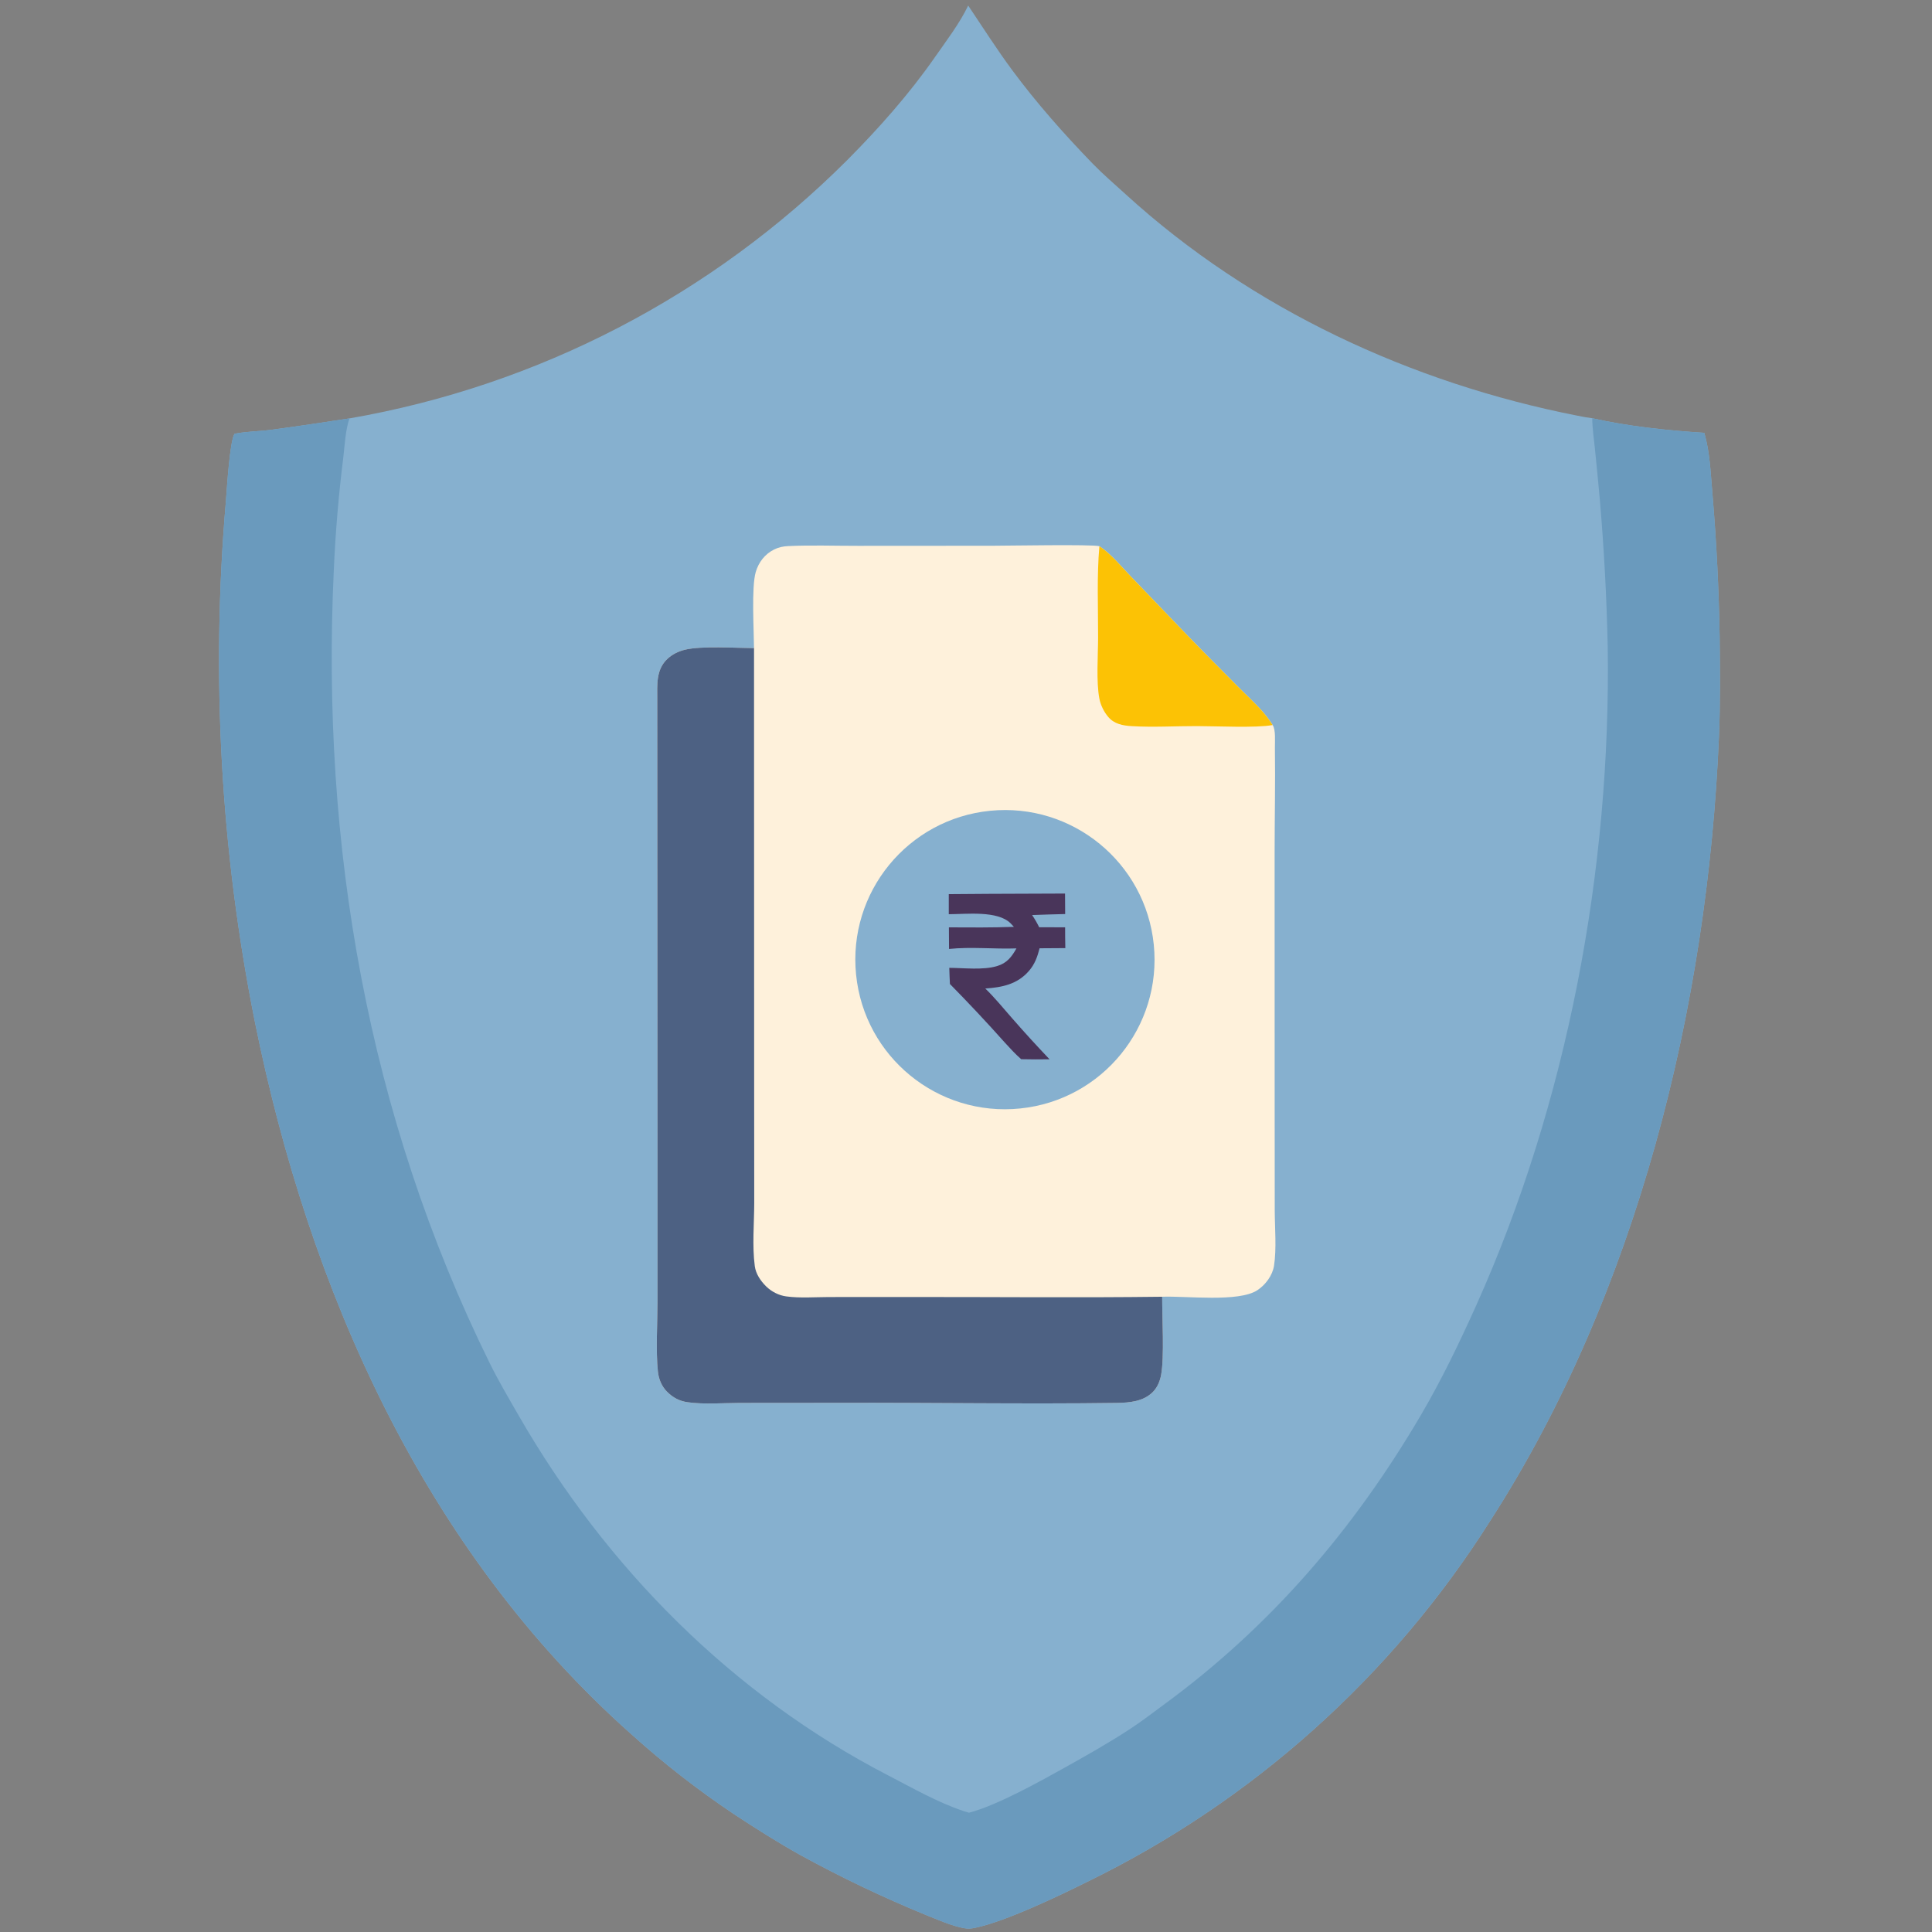
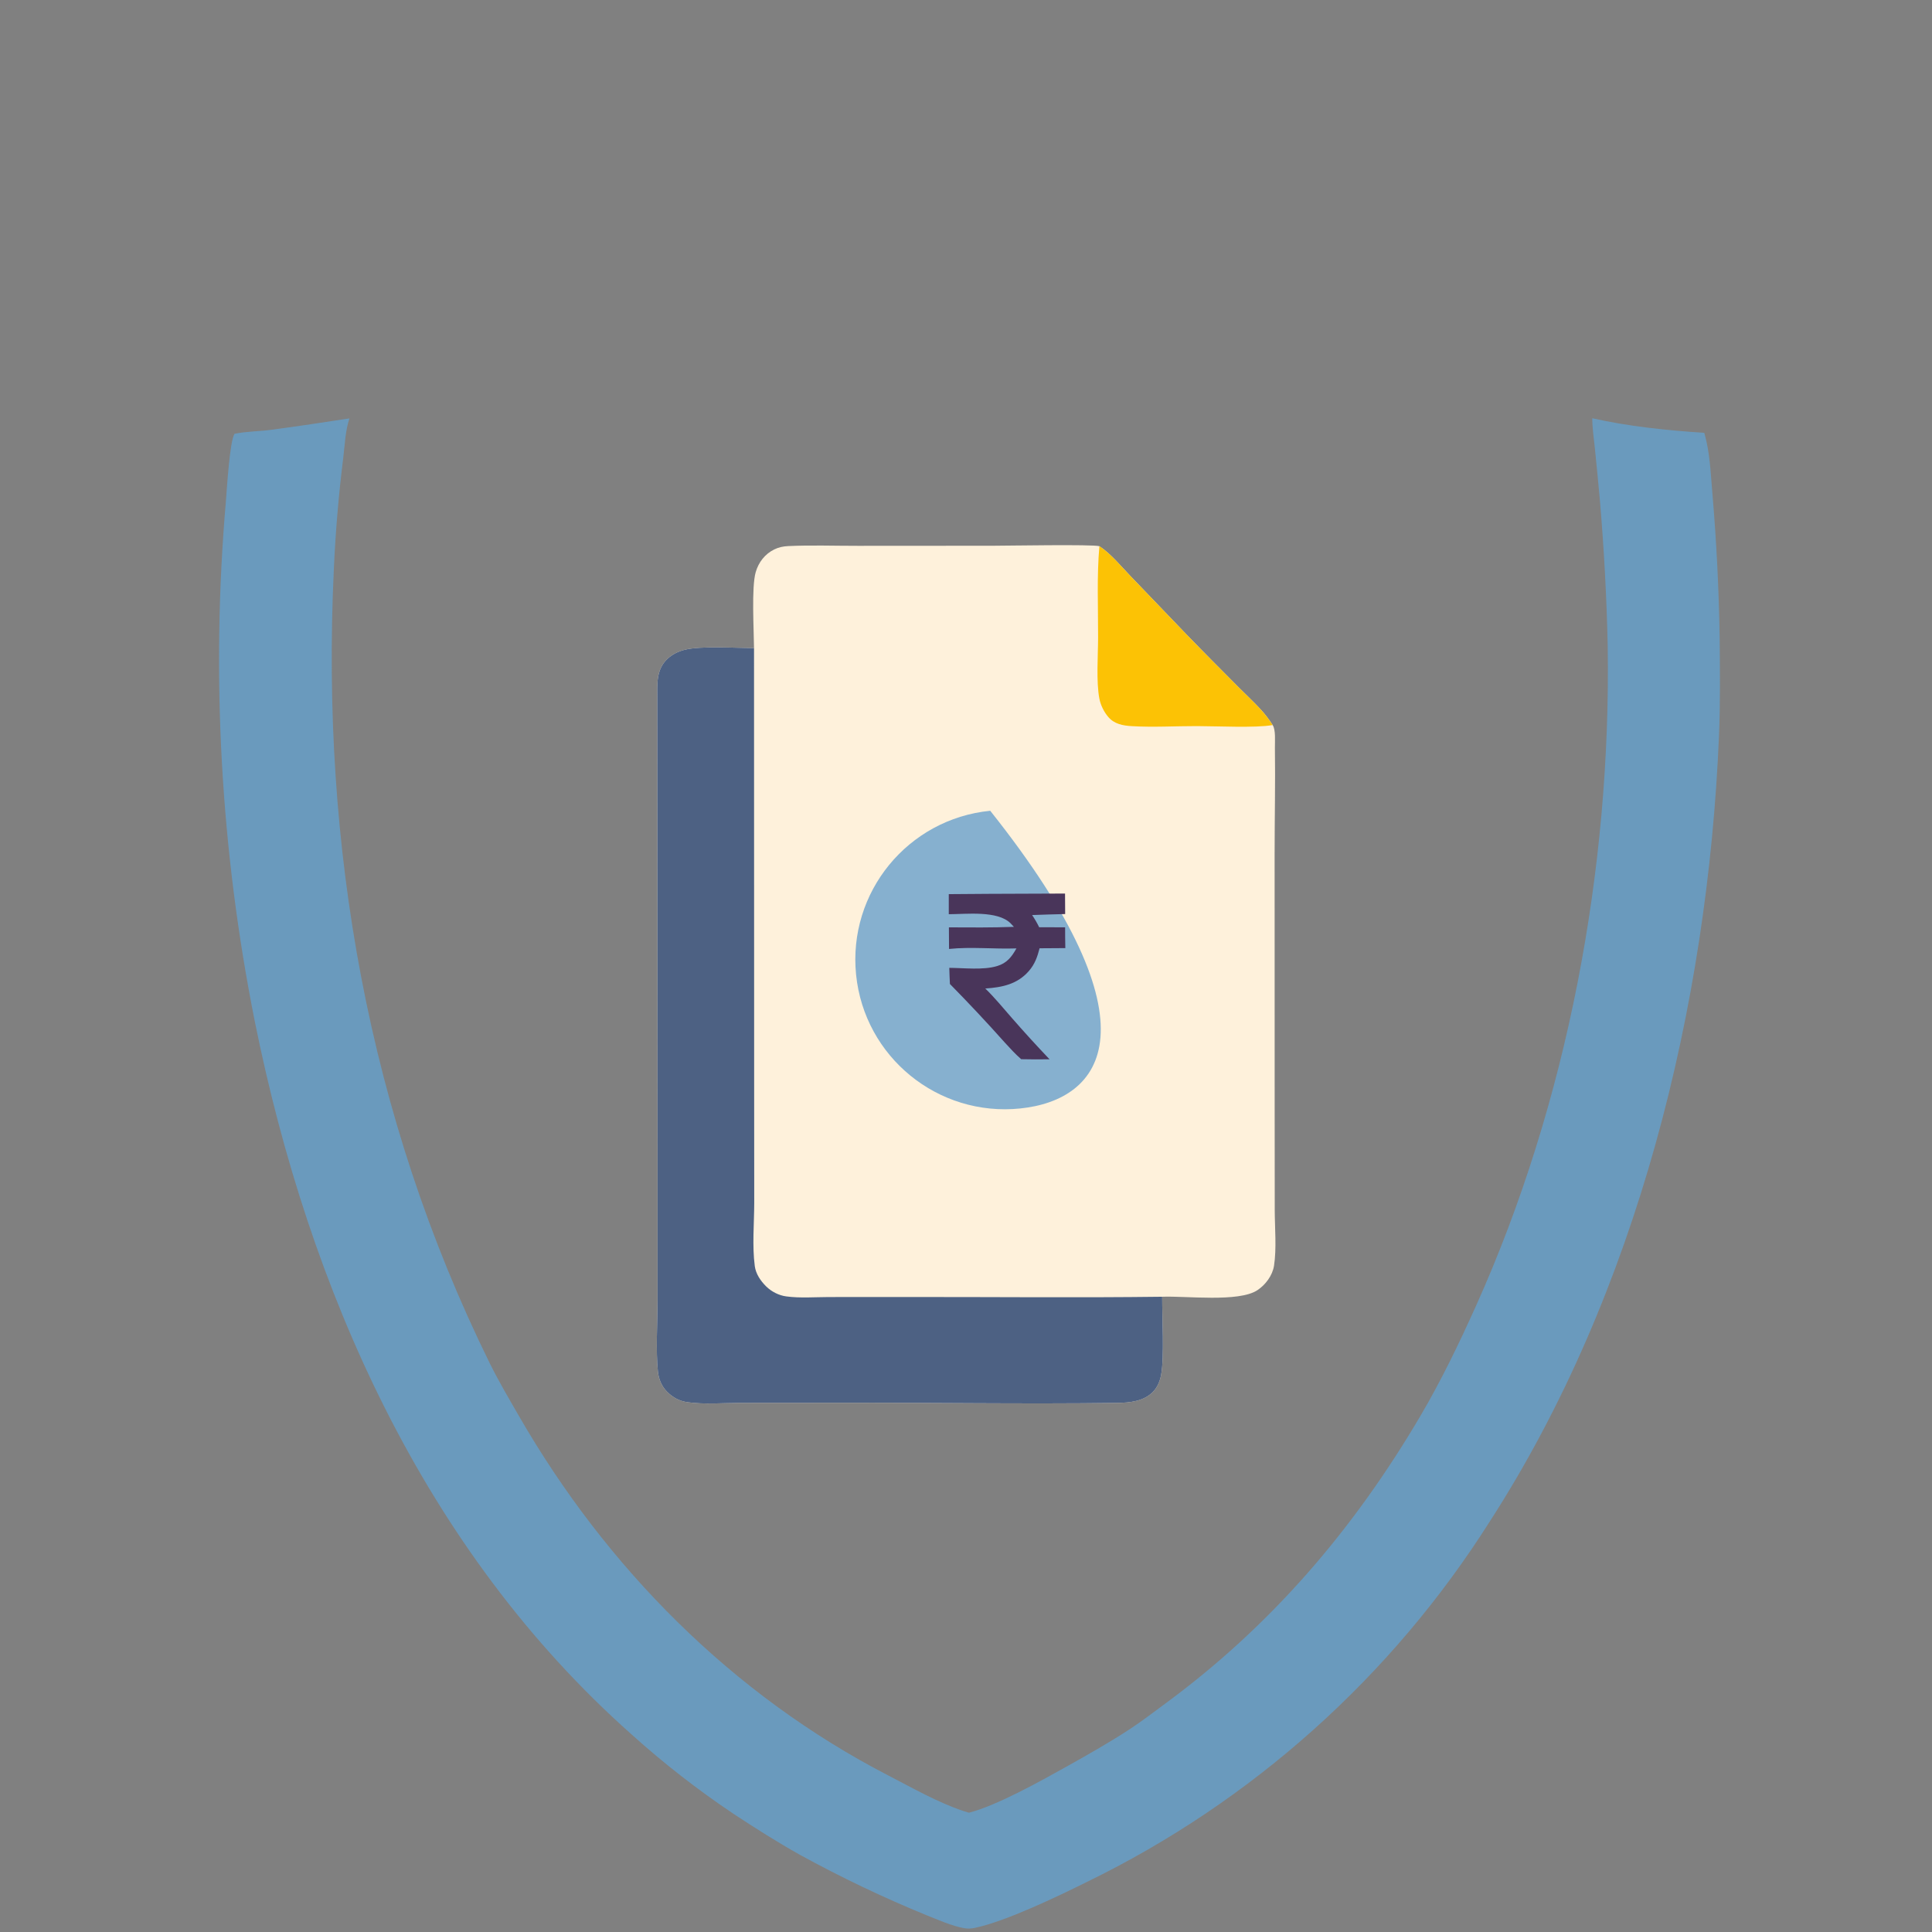
<svg xmlns="http://www.w3.org/2000/svg" width="46" height="46" viewBox="0 0 46 46" fill="none">
  <rect x="0" y="0" width="46" height="46" fill="#808080" stroke="none" />
-   <path d="M23.052 0.132C23.398 0.647 23.734 1.176 24.103 1.674C24.68 2.454 25.344 3.203 26.02 3.9C26.267 4.154 26.542 4.389 26.803 4.627C29.799 7.36 33.605 9.121 37.566 9.899C37.68 9.922 37.796 9.944 37.911 9.958C38.752 10.15 39.717 10.251 40.578 10.305C40.599 10.381 40.618 10.457 40.635 10.534C40.721 10.934 40.739 11.383 40.775 11.793C40.87 12.917 40.926 14.044 40.944 15.172C40.951 15.956 40.961 16.746 40.928 17.53C40.658 23.953 38.984 30.78 35.474 36.221C33.135 39.918 29.814 42.891 25.881 44.808C25.19 45.151 23.938 45.751 23.213 45.901C23.123 45.92 23.046 45.925 22.955 45.909C22.655 45.854 22.34 45.712 22.056 45.599C21.027 45.178 20.023 44.698 19.049 44.164C18.51 43.862 17.979 43.526 17.464 43.186C16.61 42.614 15.798 41.981 15.034 41.293C10.088 36.899 7.357 30.71 6.067 24.321C5.253 20.247 5.021 16.079 5.378 11.94C5.401 11.65 5.47 10.5 5.584 10.328C5.873 10.27 6.17 10.272 6.462 10.233C7.082 10.151 7.702 10.056 8.32 9.962C12.812 9.182 16.953 7.032 20.177 3.807C20.929 3.05 21.653 2.234 22.263 1.357C22.533 0.969 22.849 0.558 23.052 0.132Z" fill="#86B0CF" />
  <path d="M37.911 9.958C38.752 10.15 39.717 10.251 40.578 10.305C40.599 10.381 40.618 10.457 40.635 10.534C40.721 10.934 40.739 11.383 40.775 11.793C40.87 12.917 40.926 14.044 40.944 15.172C40.951 15.956 40.961 16.746 40.928 17.53C40.658 23.953 38.984 30.78 35.474 36.221C33.135 39.918 29.814 42.891 25.881 44.807C25.19 45.151 23.938 45.751 23.213 45.901C23.123 45.92 23.046 45.925 22.955 45.909C22.655 45.854 22.34 45.712 22.056 45.599C21.027 45.178 20.023 44.698 19.049 44.164C18.51 43.862 17.979 43.526 17.464 43.186C16.61 42.614 15.798 41.981 15.034 41.293C10.088 36.899 7.357 30.71 6.067 24.321C5.253 20.247 5.021 16.079 5.378 11.94C5.401 11.65 5.47 10.5 5.584 10.328C5.873 10.27 6.17 10.272 6.462 10.233C7.082 10.151 7.702 10.056 8.32 9.962C8.223 10.25 8.21 10.588 8.174 10.89C8.062 11.786 7.986 12.686 7.947 13.589C7.642 20.124 8.755 26.558 11.658 32.452C11.87 32.882 12.116 33.298 12.355 33.713C14.433 37.32 17.435 40.353 21.146 42.271C21.723 42.569 22.32 42.912 22.937 43.119C22.981 43.134 23.025 43.148 23.07 43.16C23.74 42.987 24.772 42.409 25.394 42.062C25.91 41.773 26.43 41.48 26.924 41.154C27.19 40.979 27.444 40.783 27.701 40.594C30.253 38.725 32.226 36.423 33.826 33.701C34.321 32.858 34.742 31.983 35.143 31.092C37.321 26.246 38.36 20.698 38.279 15.389C38.254 14.226 38.191 13.063 38.092 11.904C38.055 11.493 38.015 11.082 37.973 10.672C37.95 10.437 37.911 10.194 37.911 9.958Z" fill="#6A9ABD" />
  <path d="M17.953 15.431C17.95 15.01 17.889 13.975 17.994 13.619C18.062 13.387 18.213 13.191 18.432 13.083C18.542 13.029 18.645 13.008 18.766 13.002C19.317 12.976 19.877 12.997 20.428 12.996L23.636 12.994C23.963 12.994 26.026 12.957 26.177 13.005C26.454 13.188 26.698 13.491 26.93 13.731L28.231 15.087C28.648 15.519 29.074 15.945 29.497 16.371C29.673 16.548 29.858 16.718 30.026 16.902C30.128 17.014 30.22 17.135 30.3 17.263C30.379 17.368 30.353 17.665 30.355 17.803C30.367 18.644 30.348 19.487 30.348 20.328L30.349 26.301L30.351 28.815C30.352 29.233 30.397 29.73 30.334 30.136C30.297 30.37 30.131 30.592 29.936 30.72C29.492 31.012 28.235 30.852 27.671 30.875C27.669 31.354 27.725 32.315 27.645 32.738C27.617 32.885 27.56 33.026 27.456 33.135C27.232 33.368 26.898 33.398 26.594 33.403C24.385 33.433 22.173 33.394 19.964 33.401L17.619 33.403C17.214 33.404 16.774 33.442 16.375 33.387C16.176 33.36 16.016 33.273 15.877 33.131C15.75 33.001 15.682 32.831 15.664 32.652C15.613 32.168 15.654 31.487 15.655 30.985L15.655 27.634L15.649 16.643C15.649 16.302 15.617 15.949 15.886 15.692C16.003 15.58 16.153 15.507 16.31 15.469C16.702 15.374 17.524 15.429 17.953 15.431Z" fill="#FEF1DB" />
  <path d="M27.671 30.875C27.669 31.354 27.725 32.315 27.645 32.738C27.617 32.885 27.56 33.026 27.456 33.135C27.232 33.368 26.898 33.398 26.594 33.403C24.385 33.433 22.173 33.394 19.964 33.401L17.619 33.403C17.214 33.404 16.774 33.442 16.375 33.387C16.176 33.36 16.016 33.273 15.877 33.131C15.75 33.001 15.682 32.83 15.664 32.652C15.613 32.168 15.654 31.487 15.655 30.985L15.655 27.634L15.649 16.643C15.649 16.302 15.617 15.949 15.886 15.692C16.003 15.58 16.153 15.507 16.31 15.469C16.702 15.374 17.524 15.429 17.953 15.431L17.956 25.74L17.958 28.64C17.957 29.129 17.907 29.661 17.971 30.145C17.996 30.332 18.109 30.497 18.24 30.627C18.367 30.753 18.544 30.844 18.722 30.867C19.045 30.911 19.406 30.883 19.733 30.882L21.669 30.881C23.669 30.879 25.671 30.9 27.671 30.875Z" fill="#4D6183" />
  <path d="M26.176 13.005C26.454 13.188 26.698 13.491 26.93 13.731L28.231 15.086C28.648 15.519 29.074 15.945 29.497 16.371C29.673 16.548 29.858 16.717 30.026 16.902C30.128 17.014 30.22 17.135 30.3 17.263C29.917 17.336 28.944 17.288 28.496 17.288C27.983 17.287 27.458 17.32 26.947 17.289C26.735 17.277 26.53 17.239 26.387 17.07C26.285 16.951 26.206 16.79 26.176 16.637C26.097 16.229 26.145 15.599 26.145 15.171C26.147 14.456 26.113 13.717 26.176 13.005Z" fill="#FCC205" />
-   <path d="M23.577 19.304C25.532 19.111 27.274 20.537 27.471 22.492C27.668 24.446 26.246 26.191 24.292 26.392C22.332 26.594 20.581 25.167 20.383 23.207C20.185 21.246 21.616 19.498 23.577 19.304Z" fill="#86B0CF" />
+   <path d="M23.577 19.304C27.668 24.446 26.246 26.191 24.292 26.392C22.332 26.594 20.581 25.167 20.383 23.207C20.185 21.246 21.616 19.498 23.577 19.304Z" fill="#86B0CF" />
  <path d="M23.554 21.282L25.358 21.275L25.361 21.763C25.099 21.769 24.836 21.777 24.574 21.787C24.638 21.882 24.692 21.974 24.742 22.077L25.36 22.079C25.358 22.244 25.363 22.409 25.365 22.574L24.752 22.578C24.699 22.783 24.639 22.957 24.496 23.12C24.219 23.438 23.856 23.509 23.459 23.536C23.686 23.756 23.888 24.005 24.096 24.242C24.387 24.575 24.684 24.901 24.989 25.221C24.764 25.225 24.539 25.224 24.314 25.219C24.173 25.096 24.05 24.96 23.924 24.823C23.5 24.347 23.064 23.882 22.617 23.428C22.61 23.3 22.606 23.172 22.602 23.044C22.949 23.046 23.408 23.102 23.739 23.002C23.974 22.932 24.087 22.784 24.201 22.581C23.668 22.6 23.128 22.539 22.596 22.594L22.593 22.08C23.108 22.083 23.626 22.087 24.141 22.068C24.115 22.04 24.089 22.012 24.063 21.985C23.753 21.675 23.011 21.766 22.59 21.767L22.59 21.289L23.554 21.282Z" fill="#49355A" />
</svg>